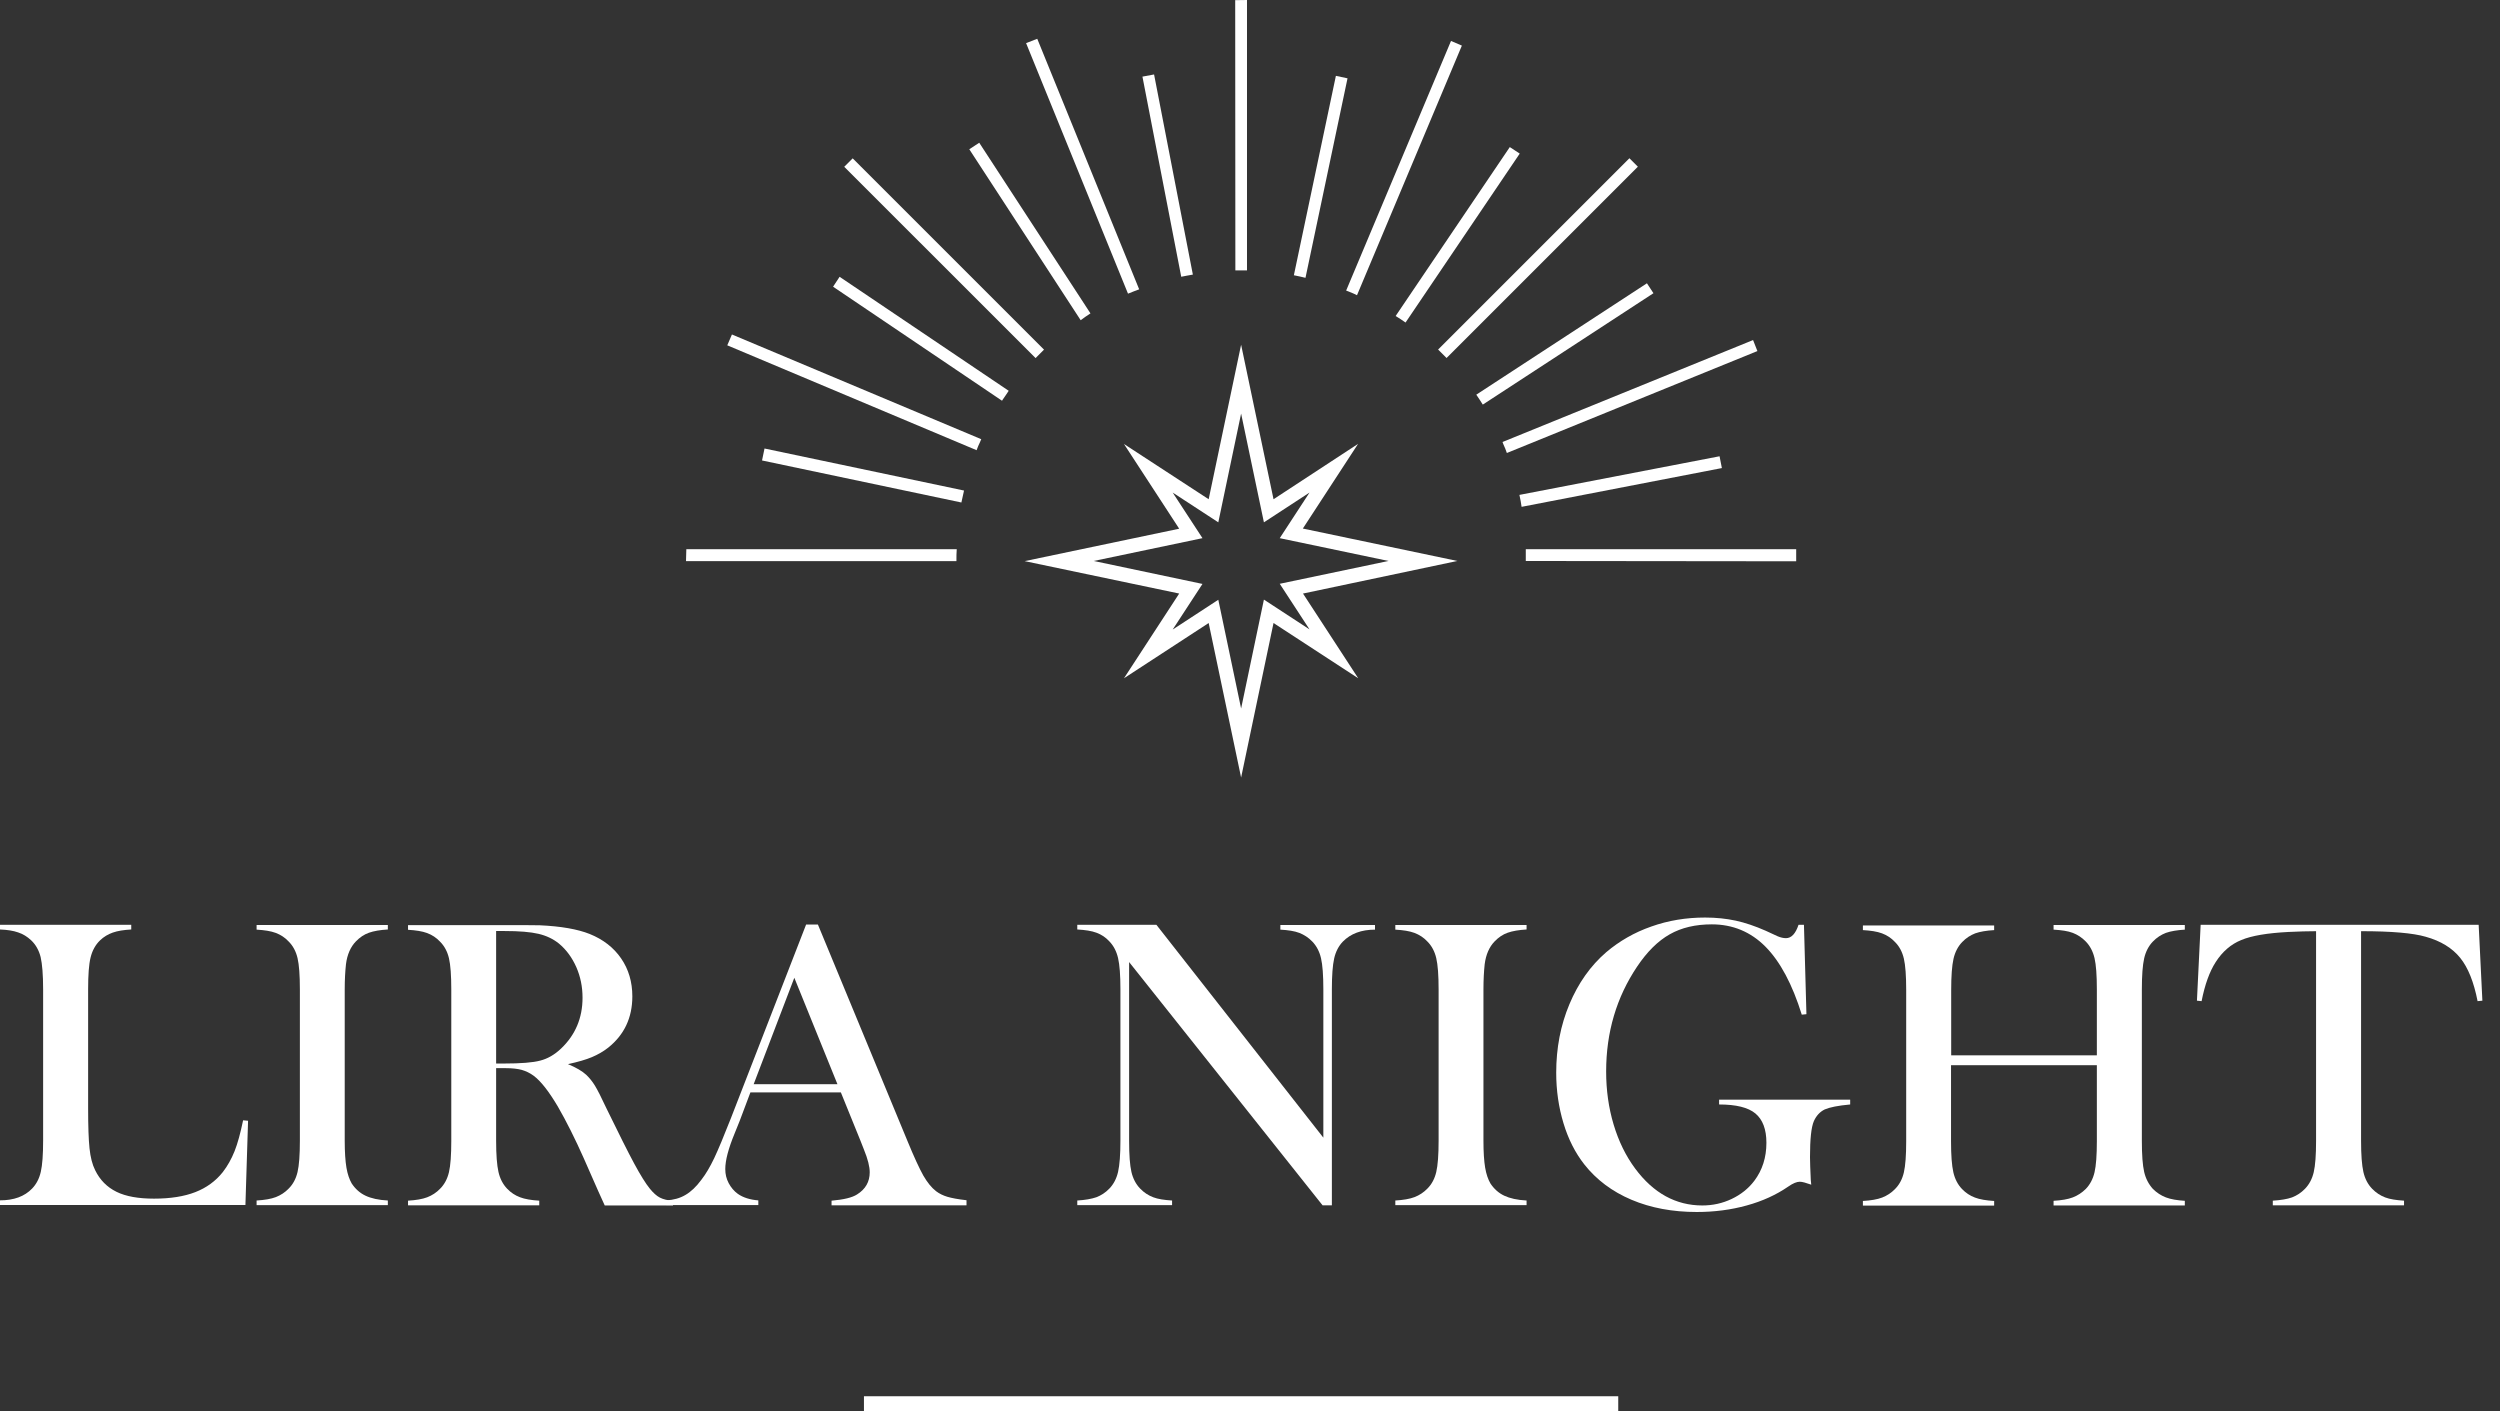
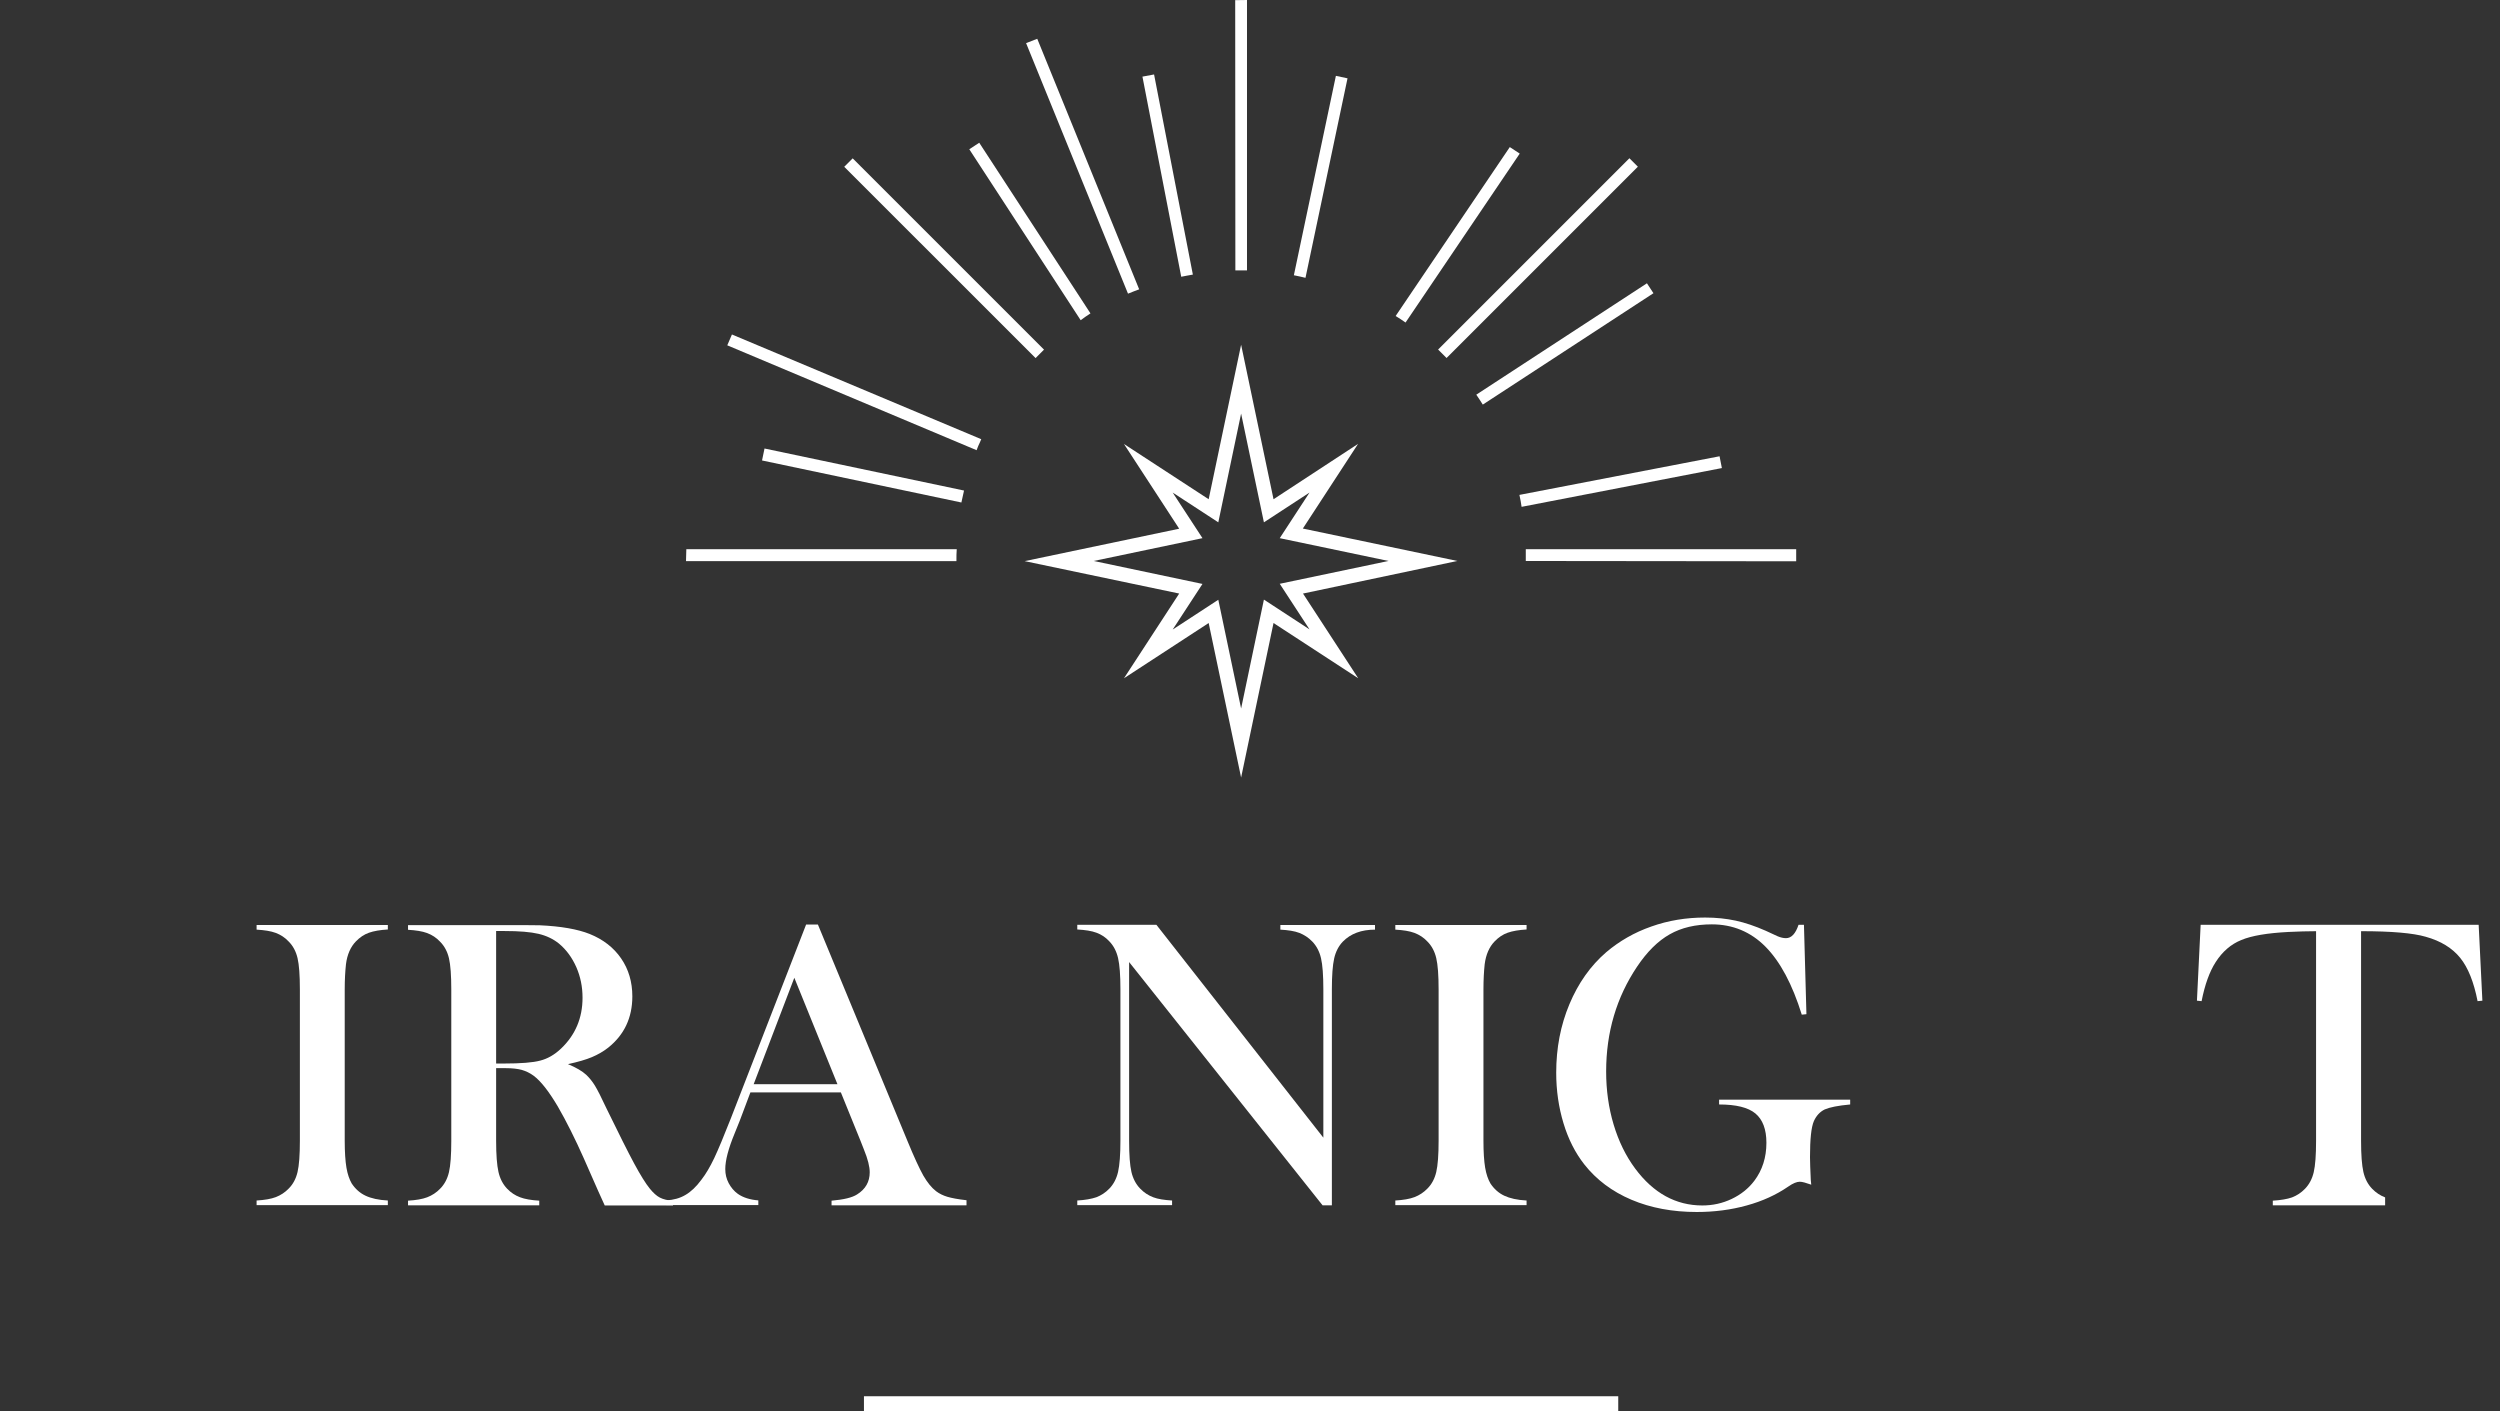
<svg xmlns="http://www.w3.org/2000/svg" width="124" height="70" viewBox="0 0 124 70" fill="none">
  <rect x="0" y="0" width="124" height="70" fill="#333333" stroke="none" />
-   <path d="M0 59.783V59.537C0.685 59.537 1.216 59.345 1.593 58.952C1.801 58.737 1.947 58.46 2.024 58.121C2.101 57.783 2.139 57.267 2.139 56.575V49.065C2.139 48.341 2.093 47.81 2.016 47.472C1.931 47.133 1.77 46.848 1.539 46.633C1.347 46.456 1.139 46.325 0.9 46.248C0.662 46.163 0.362 46.117 0 46.102V45.871H6.51V46.102C6.133 46.125 5.833 46.171 5.594 46.256C5.356 46.34 5.148 46.464 4.963 46.641C4.732 46.864 4.578 47.148 4.494 47.487C4.409 47.826 4.371 48.356 4.371 49.065V54.943C4.371 55.851 4.394 56.521 4.44 56.959C4.486 57.398 4.578 57.76 4.717 58.037C4.956 58.529 5.309 58.883 5.779 59.114C6.248 59.345 6.872 59.453 7.641 59.453C8.449 59.453 9.134 59.345 9.688 59.129C10.242 58.914 10.696 58.583 11.05 58.137C11.288 57.829 11.481 57.483 11.635 57.098C11.789 56.713 11.927 56.198 12.058 55.567L12.304 55.59L12.173 59.768H0V59.783Z" fill="white" />
  <path d="M19.237 45.871V46.102C18.853 46.125 18.537 46.179 18.299 46.264C18.06 46.348 17.845 46.494 17.652 46.694C17.39 46.964 17.221 47.341 17.16 47.826C17.121 48.187 17.098 48.603 17.098 49.072V56.582C17.098 57.144 17.129 57.59 17.183 57.914C17.237 58.237 17.329 58.498 17.444 58.699C17.621 58.968 17.852 59.176 18.129 59.306C18.406 59.437 18.776 59.522 19.237 59.545V59.776H12.727V59.545C13.12 59.522 13.443 59.468 13.682 59.376C13.92 59.283 14.136 59.145 14.32 58.952C14.536 58.737 14.682 58.46 14.759 58.129C14.836 57.798 14.874 57.283 14.874 56.582V49.072C14.874 48.372 14.836 47.856 14.759 47.526C14.682 47.195 14.536 46.918 14.32 46.702C14.136 46.502 13.92 46.364 13.674 46.271C13.428 46.179 13.112 46.133 12.727 46.11V45.879H19.237V45.871Z" fill="white" />
  <path d="M24.608 52.974V56.583C24.608 57.275 24.647 57.791 24.724 58.129C24.801 58.468 24.947 58.745 25.154 58.96C25.339 59.153 25.547 59.291 25.793 59.384C26.032 59.476 26.355 59.53 26.747 59.553V59.784H20.238V59.553C20.63 59.53 20.953 59.476 21.192 59.384C21.43 59.291 21.646 59.153 21.83 58.96C22.046 58.745 22.192 58.468 22.269 58.137C22.346 57.806 22.384 57.291 22.384 56.59V49.08C22.384 48.38 22.346 47.864 22.269 47.533C22.192 47.203 22.046 46.925 21.83 46.71C21.646 46.51 21.43 46.371 21.184 46.279C20.938 46.187 20.622 46.141 20.238 46.118V45.887H25.147C25.97 45.887 26.509 45.887 26.77 45.894C27.825 45.941 28.648 46.087 29.248 46.325C29.918 46.595 30.441 47.002 30.81 47.541C31.18 48.08 31.364 48.711 31.364 49.419C31.364 50.481 30.964 51.327 30.164 51.966C29.918 52.158 29.648 52.312 29.356 52.435C29.064 52.558 28.663 52.674 28.171 52.781C28.579 52.951 28.879 53.128 29.079 53.312C29.233 53.459 29.379 53.636 29.51 53.851C29.641 54.066 29.833 54.443 30.087 54.99C30.695 56.236 31.149 57.144 31.457 57.714C31.764 58.283 32.026 58.706 32.234 58.96C32.403 59.168 32.565 59.314 32.726 59.399C32.888 59.484 33.103 59.538 33.38 59.56V59.791H29.995C29.825 59.414 29.718 59.184 29.671 59.076L28.956 57.452C28.525 56.483 28.094 55.621 27.663 54.874C27.224 54.136 26.832 53.628 26.47 53.358C26.286 53.22 26.086 53.128 25.878 53.066C25.67 53.012 25.409 52.981 25.101 52.981H24.608V52.974ZM24.608 52.751H24.993C25.832 52.751 26.44 52.704 26.801 52.604C27.163 52.512 27.509 52.312 27.825 52.012C28.54 51.335 28.894 50.488 28.894 49.488C28.894 48.949 28.794 48.449 28.586 47.972C28.379 47.503 28.094 47.11 27.725 46.802C27.44 46.572 27.101 46.41 26.709 46.318C26.317 46.225 25.755 46.179 25.024 46.179H24.608V52.751Z" fill="white" />
  <path d="M47.939 59.785H41.245V59.554C41.853 59.501 42.268 59.4 42.507 59.246C42.93 58.985 43.138 58.616 43.138 58.146C43.138 57.869 43.045 57.492 42.853 57.023L42.684 56.592L41.707 54.183H37.22L36.69 55.592L36.436 56.222C36.128 56.969 35.974 57.554 35.974 57.985C35.974 58.239 36.028 58.469 36.143 58.685C36.259 58.9 36.405 59.077 36.597 59.216C36.859 59.4 37.205 59.508 37.613 59.539V59.77H33.05V59.539C33.411 59.516 33.727 59.431 33.996 59.27C34.266 59.116 34.535 58.862 34.789 58.516C35.004 58.239 35.22 57.877 35.428 57.438C35.635 57 35.905 56.346 36.251 55.468L39.983 45.857H40.568L45 56.569C45.331 57.377 45.6 57.954 45.792 58.3C45.993 58.646 46.2 58.908 46.431 59.085C46.593 59.208 46.785 59.3 46.993 59.362C47.201 59.423 47.516 59.485 47.939 59.531V59.785ZM41.537 53.776L39.398 48.497L37.382 53.776H41.537Z" fill="white" />
  <path d="M56.004 47.718V56.582C56.004 57.283 56.042 57.798 56.119 58.129C56.196 58.46 56.342 58.737 56.55 58.952C56.742 59.153 56.958 59.291 57.196 59.383C57.435 59.476 57.75 59.522 58.135 59.545V59.776H53.433V59.545C53.818 59.522 54.134 59.468 54.38 59.383C54.618 59.291 54.834 59.153 55.026 58.952C55.234 58.737 55.38 58.46 55.457 58.121C55.534 57.783 55.573 57.267 55.573 56.575V49.057C55.573 48.372 55.534 47.856 55.457 47.526C55.38 47.187 55.234 46.91 55.026 46.694C54.842 46.494 54.634 46.356 54.388 46.264C54.141 46.171 53.826 46.125 53.433 46.102V45.871H57.358L65.638 56.428V49.072C65.638 48.372 65.599 47.856 65.522 47.526C65.445 47.195 65.299 46.918 65.091 46.702C64.899 46.502 64.683 46.364 64.445 46.271C64.206 46.179 63.891 46.133 63.506 46.11V45.879H68.2V46.11C67.523 46.11 66.992 46.31 66.607 46.702C66.399 46.918 66.253 47.195 66.176 47.533C66.099 47.872 66.061 48.38 66.061 49.065V59.783H65.599L56.004 47.718Z" fill="white" />
  <path d="M75.718 45.871V46.102C75.333 46.125 75.017 46.179 74.779 46.264C74.54 46.348 74.325 46.494 74.133 46.694C73.871 46.964 73.702 47.341 73.64 47.826C73.602 48.187 73.579 48.603 73.579 49.072V56.582C73.579 57.144 73.609 57.59 73.663 57.914C73.717 58.237 73.809 58.498 73.925 58.699C74.102 58.968 74.333 59.176 74.61 59.306C74.887 59.437 75.256 59.522 75.718 59.545V59.776H69.208V59.545C69.6 59.522 69.923 59.468 70.162 59.376C70.4 59.283 70.616 59.145 70.801 58.952C71.016 58.737 71.162 58.46 71.239 58.129C71.316 57.798 71.355 57.283 71.355 56.582V49.072C71.355 48.372 71.316 47.856 71.239 47.526C71.162 47.195 71.016 46.918 70.801 46.702C70.616 46.502 70.4 46.364 70.154 46.271C69.908 46.179 69.593 46.133 69.208 46.11V45.879H75.718V45.871Z" fill="white" />
  <path d="M89.476 45.871L89.599 50.304L89.368 50.327C88.899 48.819 88.299 47.695 87.568 46.956C86.837 46.218 85.944 45.848 84.906 45.848C84.097 45.848 83.405 46.01 82.82 46.341C82.235 46.672 81.697 47.203 81.197 47.949C80.181 49.465 79.665 51.196 79.665 53.143C79.665 54.074 79.788 54.951 80.035 55.775C80.281 56.598 80.635 57.329 81.104 57.96C82.012 59.184 83.128 59.791 84.436 59.791C84.952 59.791 85.436 59.684 85.89 59.468C86.344 59.253 86.722 58.953 87.014 58.568C87.414 58.037 87.614 57.406 87.614 56.683C87.614 56.013 87.429 55.529 87.068 55.228C86.706 54.928 86.106 54.782 85.267 54.782V54.544H91.769V54.782C91.169 54.836 90.754 54.921 90.507 55.028C90.269 55.144 90.092 55.336 89.969 55.605C89.838 55.906 89.776 56.498 89.776 57.391C89.776 57.637 89.792 58.014 89.815 58.529L89.838 58.76C89.576 58.668 89.392 58.614 89.269 58.614C89.122 58.614 88.93 58.691 88.699 58.853C88.106 59.261 87.422 59.576 86.637 59.791C85.86 60.007 85.029 60.115 84.159 60.115C82.966 60.115 81.881 59.915 80.919 59.507C79.958 59.099 79.18 58.514 78.58 57.752C78.134 57.183 77.788 56.506 77.549 55.713C77.311 54.928 77.188 54.09 77.188 53.205C77.188 51.989 77.403 50.858 77.842 49.811C78.28 48.765 78.888 47.903 79.673 47.226C80.319 46.679 81.066 46.248 81.904 45.956C82.743 45.656 83.636 45.51 84.575 45.51C85.121 45.51 85.621 45.564 86.091 45.664C86.552 45.764 87.052 45.933 87.576 46.164L88.176 46.441C88.322 46.502 88.46 46.533 88.584 46.533C88.853 46.533 89.061 46.31 89.207 45.871H89.476Z" fill="white" />
-   <path d="M96.771 52.343H104.004V49.072C104.004 48.372 103.966 47.856 103.889 47.526C103.812 47.195 103.666 46.918 103.458 46.702C103.265 46.502 103.05 46.364 102.811 46.271C102.573 46.179 102.25 46.133 101.857 46.11V45.879H108.367V46.11C107.982 46.133 107.667 46.187 107.428 46.271C107.19 46.364 106.974 46.502 106.782 46.702C106.574 46.918 106.428 47.195 106.351 47.533C106.274 47.872 106.236 48.387 106.236 49.08V56.59C106.236 57.283 106.274 57.798 106.351 58.129C106.428 58.46 106.574 58.737 106.782 58.968C106.974 59.16 107.19 59.299 107.428 59.391C107.667 59.483 107.982 59.537 108.367 59.56V59.791H101.857V59.56C102.25 59.537 102.573 59.483 102.811 59.391C103.05 59.299 103.265 59.16 103.458 58.968C103.666 58.752 103.812 58.475 103.889 58.145C103.966 57.814 104.004 57.298 104.004 56.598V52.835H96.771V56.598C96.771 57.29 96.809 57.806 96.886 58.145C96.963 58.483 97.109 58.76 97.317 58.976C97.502 59.168 97.71 59.306 97.956 59.399C98.195 59.491 98.518 59.545 98.91 59.568V59.799H92.4V59.568C92.793 59.545 93.116 59.491 93.354 59.399C93.593 59.306 93.808 59.168 93.993 58.976C94.209 58.76 94.355 58.483 94.432 58.152C94.509 57.821 94.547 57.306 94.547 56.606V49.095C94.547 48.395 94.509 47.88 94.432 47.549C94.355 47.218 94.209 46.941 93.993 46.725C93.808 46.525 93.593 46.387 93.347 46.294C93.1 46.202 92.785 46.156 92.4 46.133V45.902H98.91V46.133C98.525 46.156 98.21 46.21 97.971 46.294C97.733 46.387 97.517 46.525 97.325 46.725C97.117 46.941 96.971 47.218 96.894 47.556C96.817 47.895 96.779 48.41 96.779 49.103V52.343H96.771Z" fill="white" />
-   <path d="M114.885 46.187C114.454 46.187 114 46.202 113.508 46.225C112.461 46.279 111.684 46.41 111.169 46.625C110.653 46.833 110.23 47.202 109.899 47.718C109.591 48.195 109.36 48.841 109.199 49.657L108.968 49.634L109.152 45.871H122.942L123.126 49.634L122.888 49.657C122.703 48.711 122.418 47.995 122.026 47.51C121.634 47.025 121.064 46.671 120.318 46.464C119.687 46.279 118.617 46.187 117.109 46.187V56.582C117.109 57.275 117.147 57.791 117.224 58.129C117.301 58.468 117.448 58.745 117.655 58.96C117.848 59.16 118.063 59.299 118.302 59.391C118.54 59.483 118.856 59.529 119.24 59.553V59.783H112.731V59.553C113.123 59.529 113.446 59.476 113.685 59.391C113.923 59.299 114.139 59.16 114.331 58.96C114.539 58.745 114.685 58.468 114.762 58.137C114.839 57.806 114.877 57.29 114.877 56.59V46.187H114.885Z" fill="white" />
+   <path d="M114.885 46.187C114.454 46.187 114 46.202 113.508 46.225C112.461 46.279 111.684 46.41 111.169 46.625C110.653 46.833 110.23 47.202 109.899 47.718C109.591 48.195 109.36 48.841 109.199 49.657L108.968 49.634L109.152 45.871H122.942L123.126 49.634L122.888 49.657C122.703 48.711 122.418 47.995 122.026 47.51C121.634 47.025 121.064 46.671 120.318 46.464C119.687 46.279 118.617 46.187 117.109 46.187V56.582C117.109 57.275 117.147 57.791 117.224 58.129C117.301 58.468 117.448 58.745 117.655 58.96C117.848 59.16 118.063 59.299 118.302 59.391V59.783H112.731V59.553C113.123 59.529 113.446 59.476 113.685 59.391C113.923 59.299 114.139 59.16 114.331 58.96C114.539 58.745 114.685 58.468 114.762 58.137C114.839 57.806 114.877 57.29 114.877 56.59V46.187H114.885Z" fill="white" />
  <path d="M42.293 7.854L41.874 8.273L51.365 17.761L51.783 17.342L42.293 7.854Z" fill="white" />
  <path d="M80.819 7.849L71.33 17.338L71.749 17.757L81.238 8.268L80.819 7.849Z" fill="white" />
  <path d="M47.454 27.24C47.439 27.417 47.439 27.617 47.439 27.833H34.026L34.042 27.24H47.454Z" fill="white" />
  <path d="M89.091 27.24V27.84L75.679 27.825V27.24H89.091Z" fill="white" />
  <path d="M61.851 0V13.412H61.274L61.266 0.008L61.851 0Z" fill="white" />
  <path d="M48.67 21.784L48.608 21.93C48.547 22.061 48.485 22.192 48.439 22.33L36.073 17.128L36.304 16.59L48.67 21.784Z" fill="white" />
-   <path d="M72.509 2.262L67.307 14.643C67.115 14.543 66.93 14.474 66.769 14.412L71.97 2.031L72.509 2.262Z" fill="white" />
-   <path d="M87.167 17.413L74.74 22.469C74.694 22.323 74.632 22.177 74.571 22.046L74.525 21.923L86.952 16.867L87.167 17.413Z" fill="white" />
  <path d="M56.503 14.351C56.326 14.413 56.126 14.497 55.949 14.566L50.894 2.139L51.448 1.924L56.503 14.351Z" fill="white" />
-   <path d="M50.032 19.384C49.932 19.53 49.839 19.677 49.739 19.815L49.701 19.877L41.321 14.221L41.644 13.729L50.032 19.384Z" fill="white" />
  <path d="M75.379 7.618L69.715 15.998C69.546 15.875 69.377 15.767 69.223 15.675L74.886 7.295L75.379 7.618Z" fill="white" />
  <path d="M85.405 23.216L75.471 25.139C75.448 24.962 75.409 24.755 75.363 24.547L85.29 22.631L85.405 23.216Z" fill="white" />
  <path d="M59.166 13.62C58.958 13.658 58.766 13.689 58.589 13.727L56.665 3.801L57.242 3.693L59.166 13.62Z" fill="white" />
  <path d="M47.816 24.331C47.77 24.524 47.731 24.716 47.685 24.924L37.797 22.839L37.92 22.246L47.816 24.331Z" fill="white" />
  <path d="M66.837 3.885L64.752 13.78C64.575 13.734 64.39 13.696 64.198 13.657H64.175L66.26 3.762L66.837 3.885Z" fill="white" />
  <path d="M82.011 14.543L73.547 20.068C73.439 19.899 73.331 19.73 73.224 19.576L81.688 14.051L82.011 14.543Z" fill="white" />
  <path d="M54.087 15.544C53.918 15.652 53.764 15.76 53.602 15.883L48.077 7.403L48.57 7.08L54.087 15.544Z" fill="white" />
  <path d="M72.285 27.824L64.621 26.216L67.361 22.015L63.167 24.762L61.559 17.098L59.95 24.762L55.749 22.022L58.488 26.224L50.824 27.832L58.488 29.44L55.749 33.642L59.95 30.902L61.559 38.566L63.167 30.902L67.368 33.642L64.629 29.44L72.285 27.824ZM64.952 31.218L62.69 29.74L61.559 35.142L60.428 29.748L58.165 31.226L59.643 28.963L54.249 27.824L59.643 26.693L58.165 24.431L60.428 25.908L61.559 20.514L62.69 25.908L64.952 24.431L63.475 26.693L68.869 27.824L63.475 28.956L64.952 31.218Z" fill="white" />
  <path d="M80.265 69.254H42.852V70H80.265V69.254Z" fill="white" />
</svg>